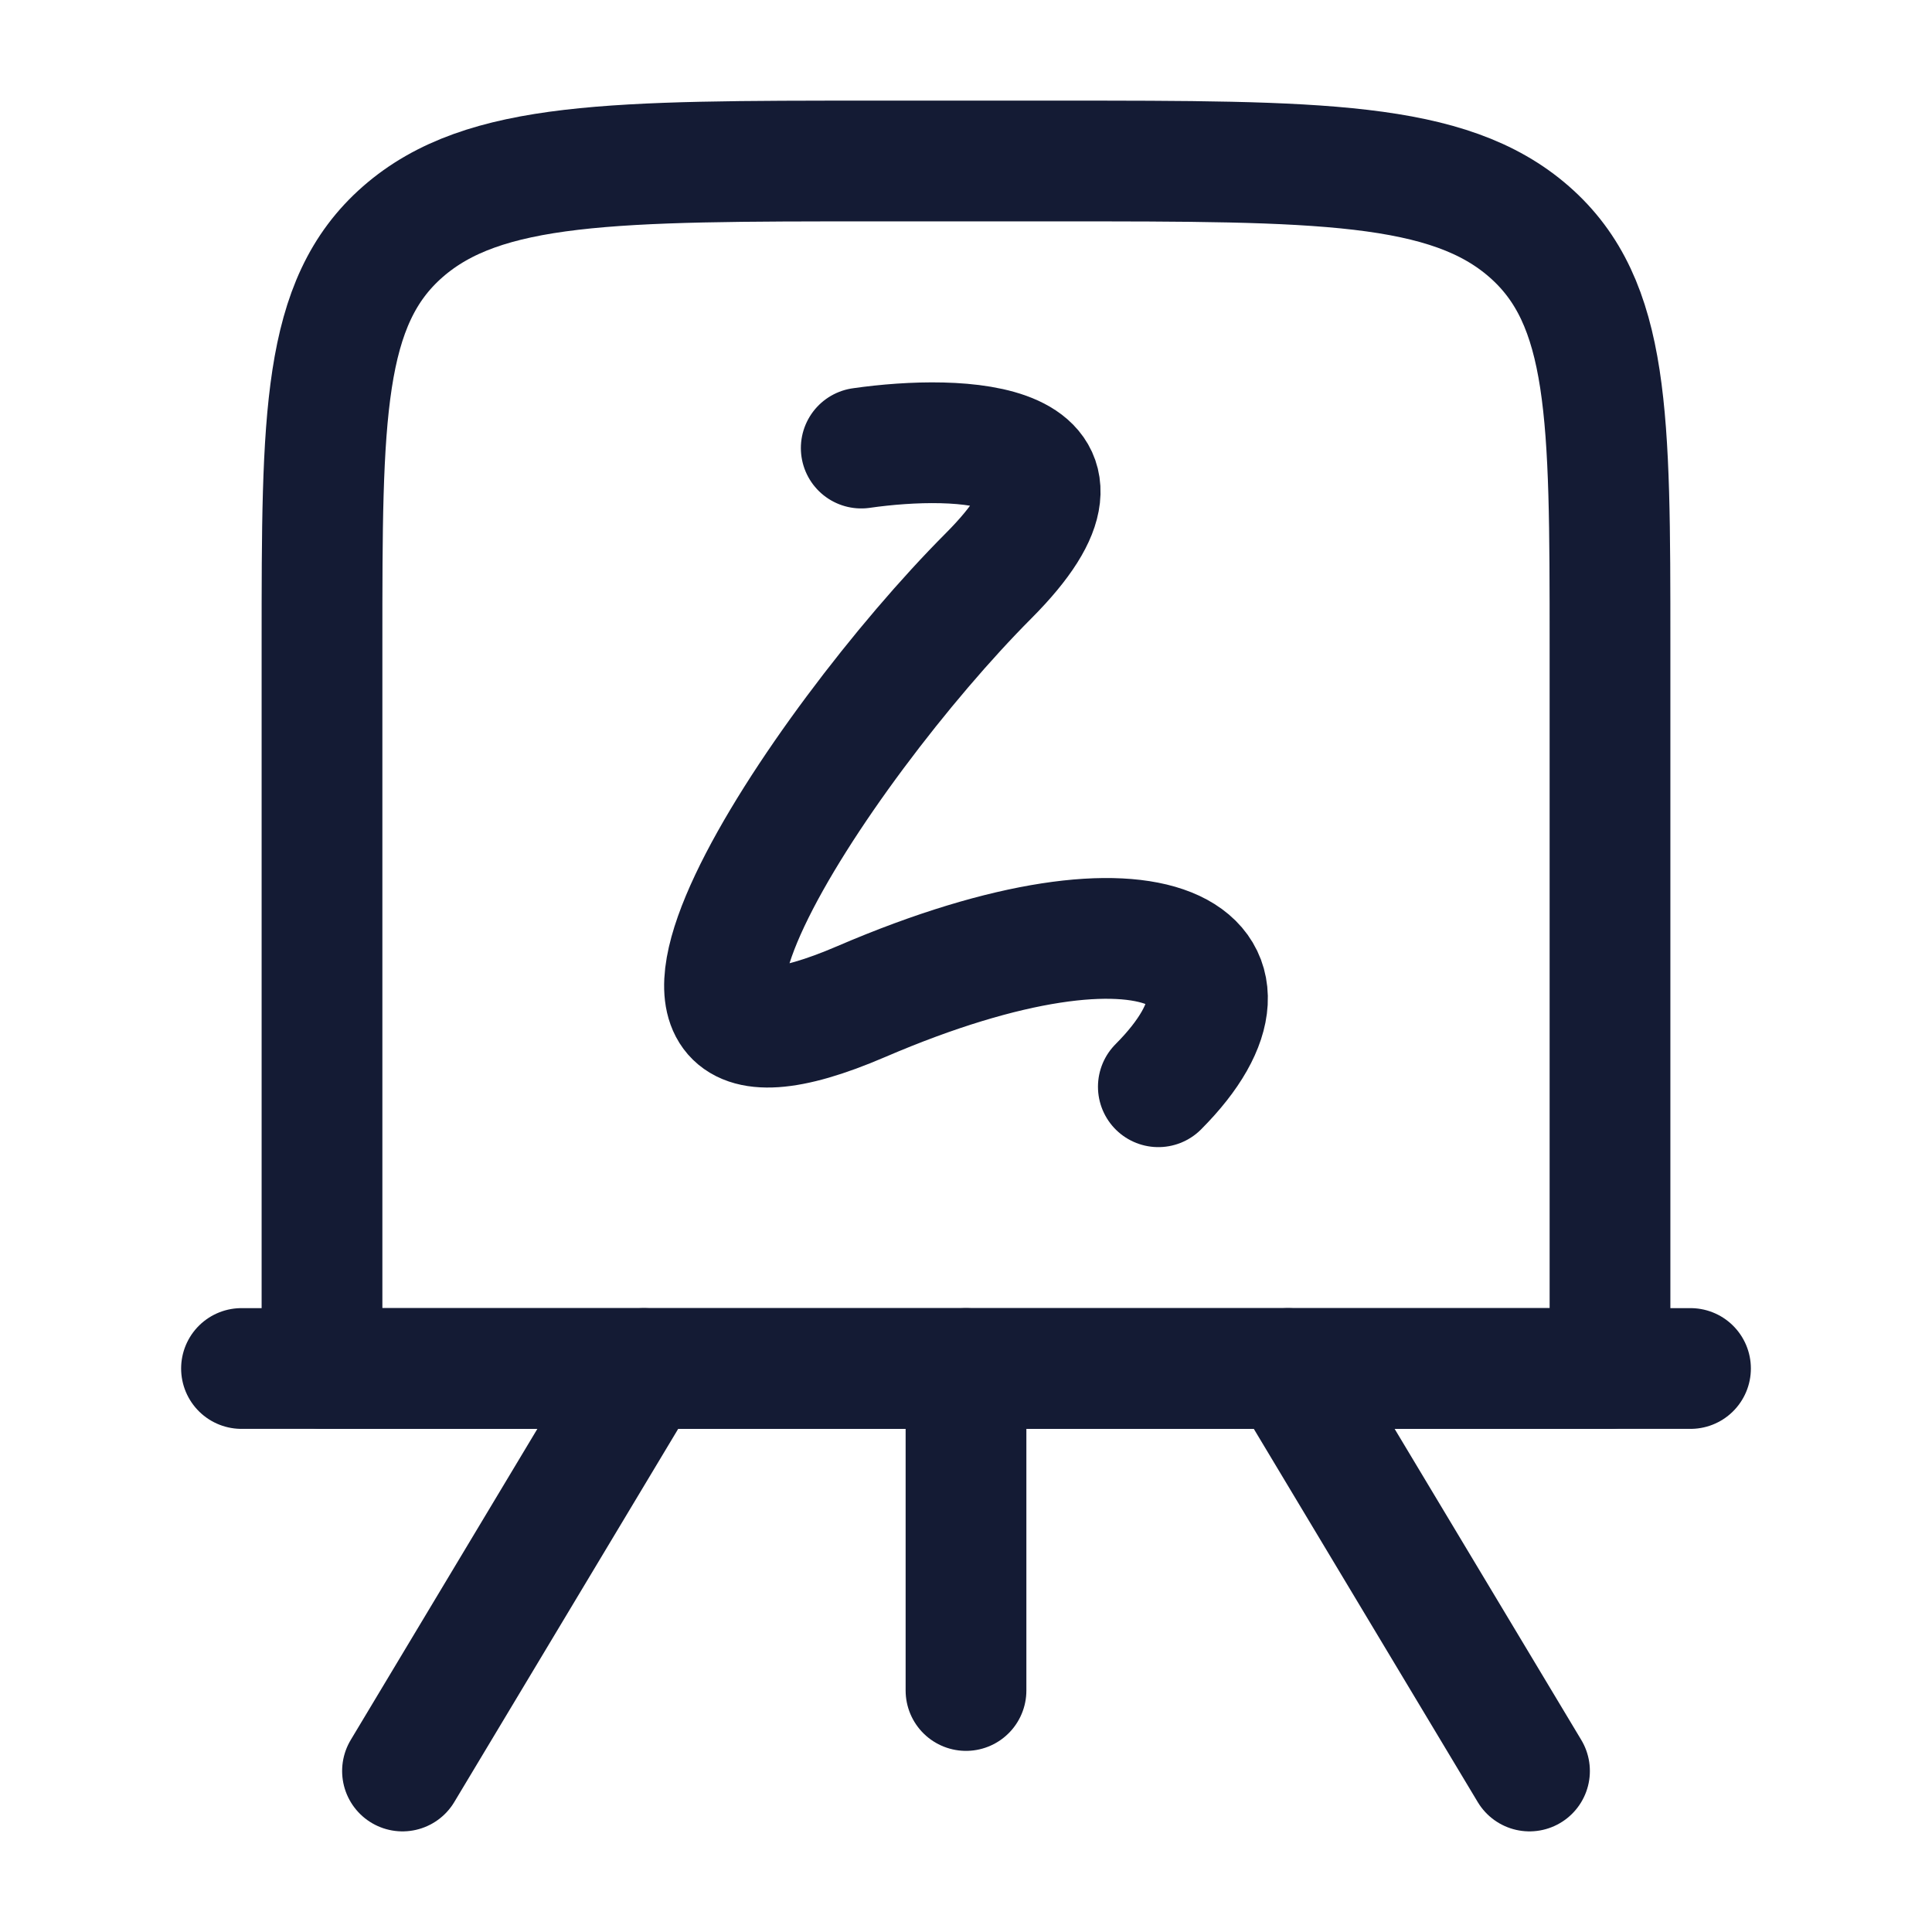
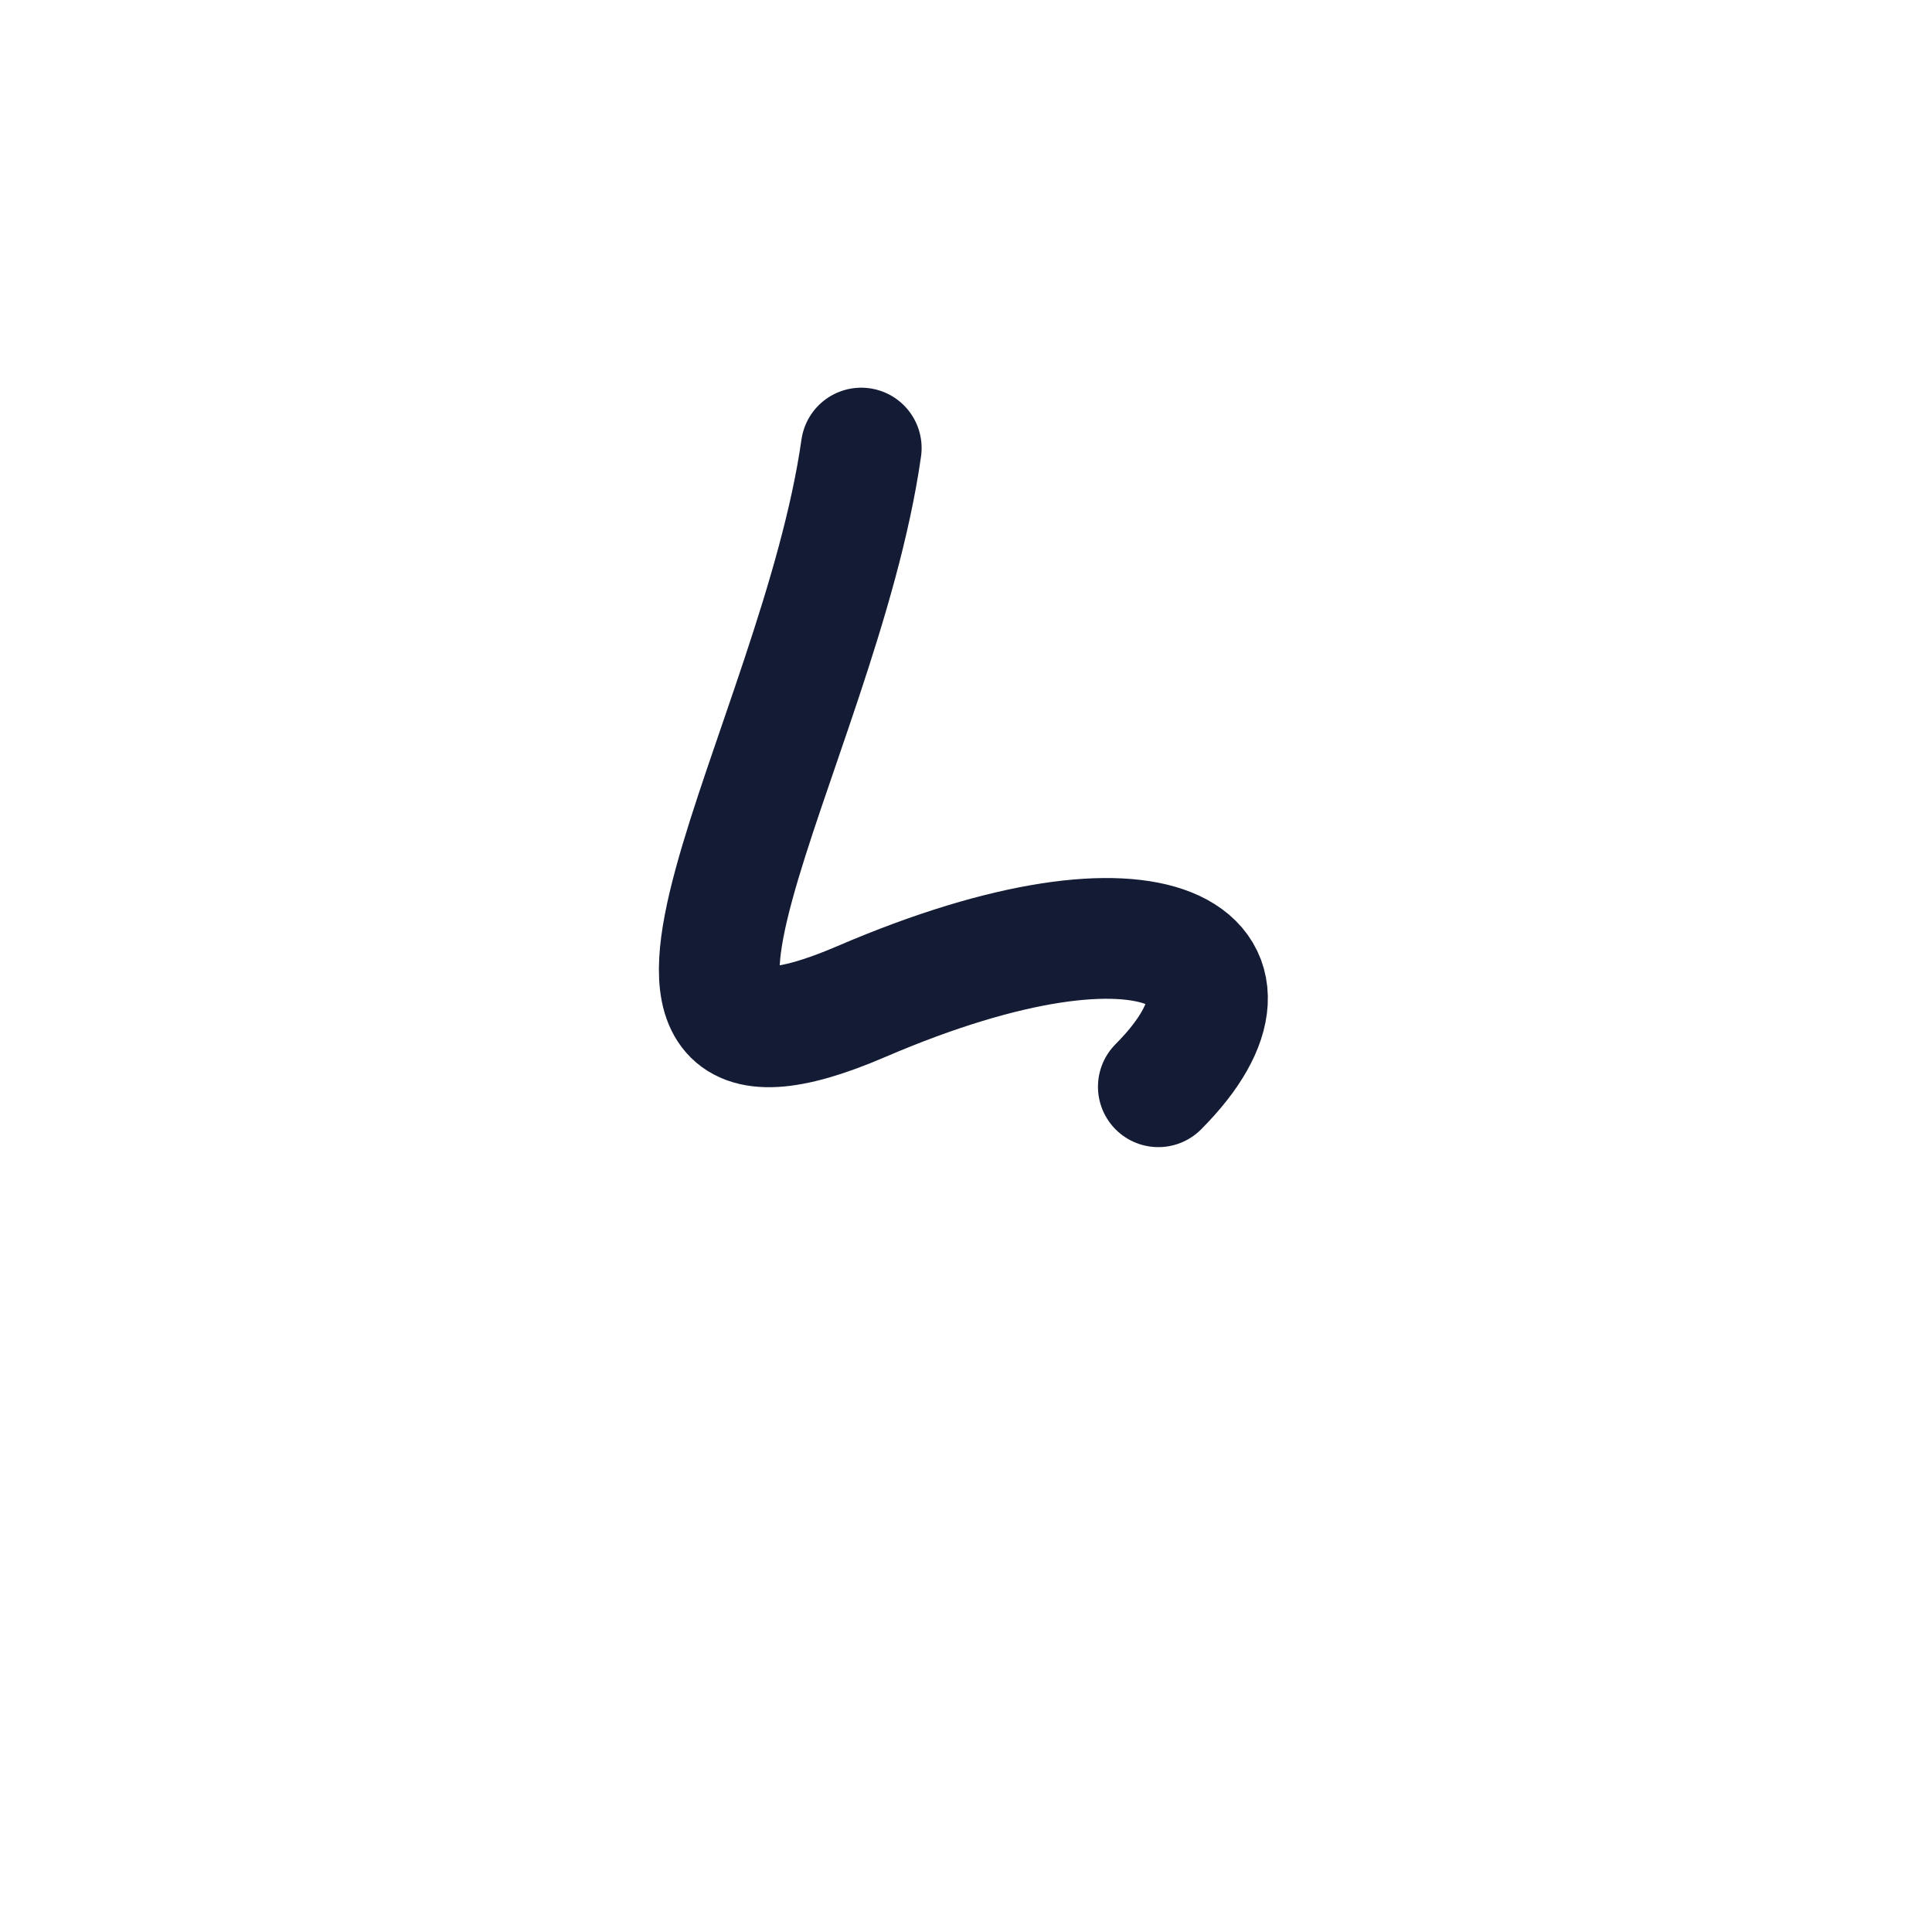
<svg xmlns="http://www.w3.org/2000/svg" width="36" height="36" viewBox="0 0 36 36" fill="none">
-   <path d="M6 12C6 7.757 6 5.636 7.506 4.318C9.013 3 11.437 3 16.286 3H19.714C24.563 3 26.987 3 28.494 4.318C30 5.636 30 7.757 30 12V25.5H6V12Z" stroke="#141B34" stroke-width="2.25" stroke-linejoin="round" />
-   <path d="M4.5 25.5H31.5" stroke="#141B34" stroke-width="2.25" stroke-linecap="round" />
-   <path d="M16.048 8.349C17.893 8.084 20.951 8.19 18.421 10.729C15.257 13.902 10.513 21.043 16.048 18.663C21.584 16.283 23.956 17.87 21.584 20.25" stroke="#141B34" stroke-width="2.25" stroke-linecap="round" stroke-linejoin="round" />
-   <path d="M18 25.5V31.5" stroke="#141B34" stroke-width="2.25" stroke-linecap="round" />
-   <path d="M7.5 33L12 25.5" stroke="#141B34" stroke-width="2.25" stroke-linecap="round" />
-   <path d="M28.5 33L24 25.5" stroke="#141B34" stroke-width="2.25" stroke-linecap="round" />
+   <path d="M16.048 8.349C15.257 13.902 10.513 21.043 16.048 18.663C21.584 16.283 23.956 17.87 21.584 20.25" stroke="#141B34" stroke-width="2.25" stroke-linecap="round" stroke-linejoin="round" />
</svg>